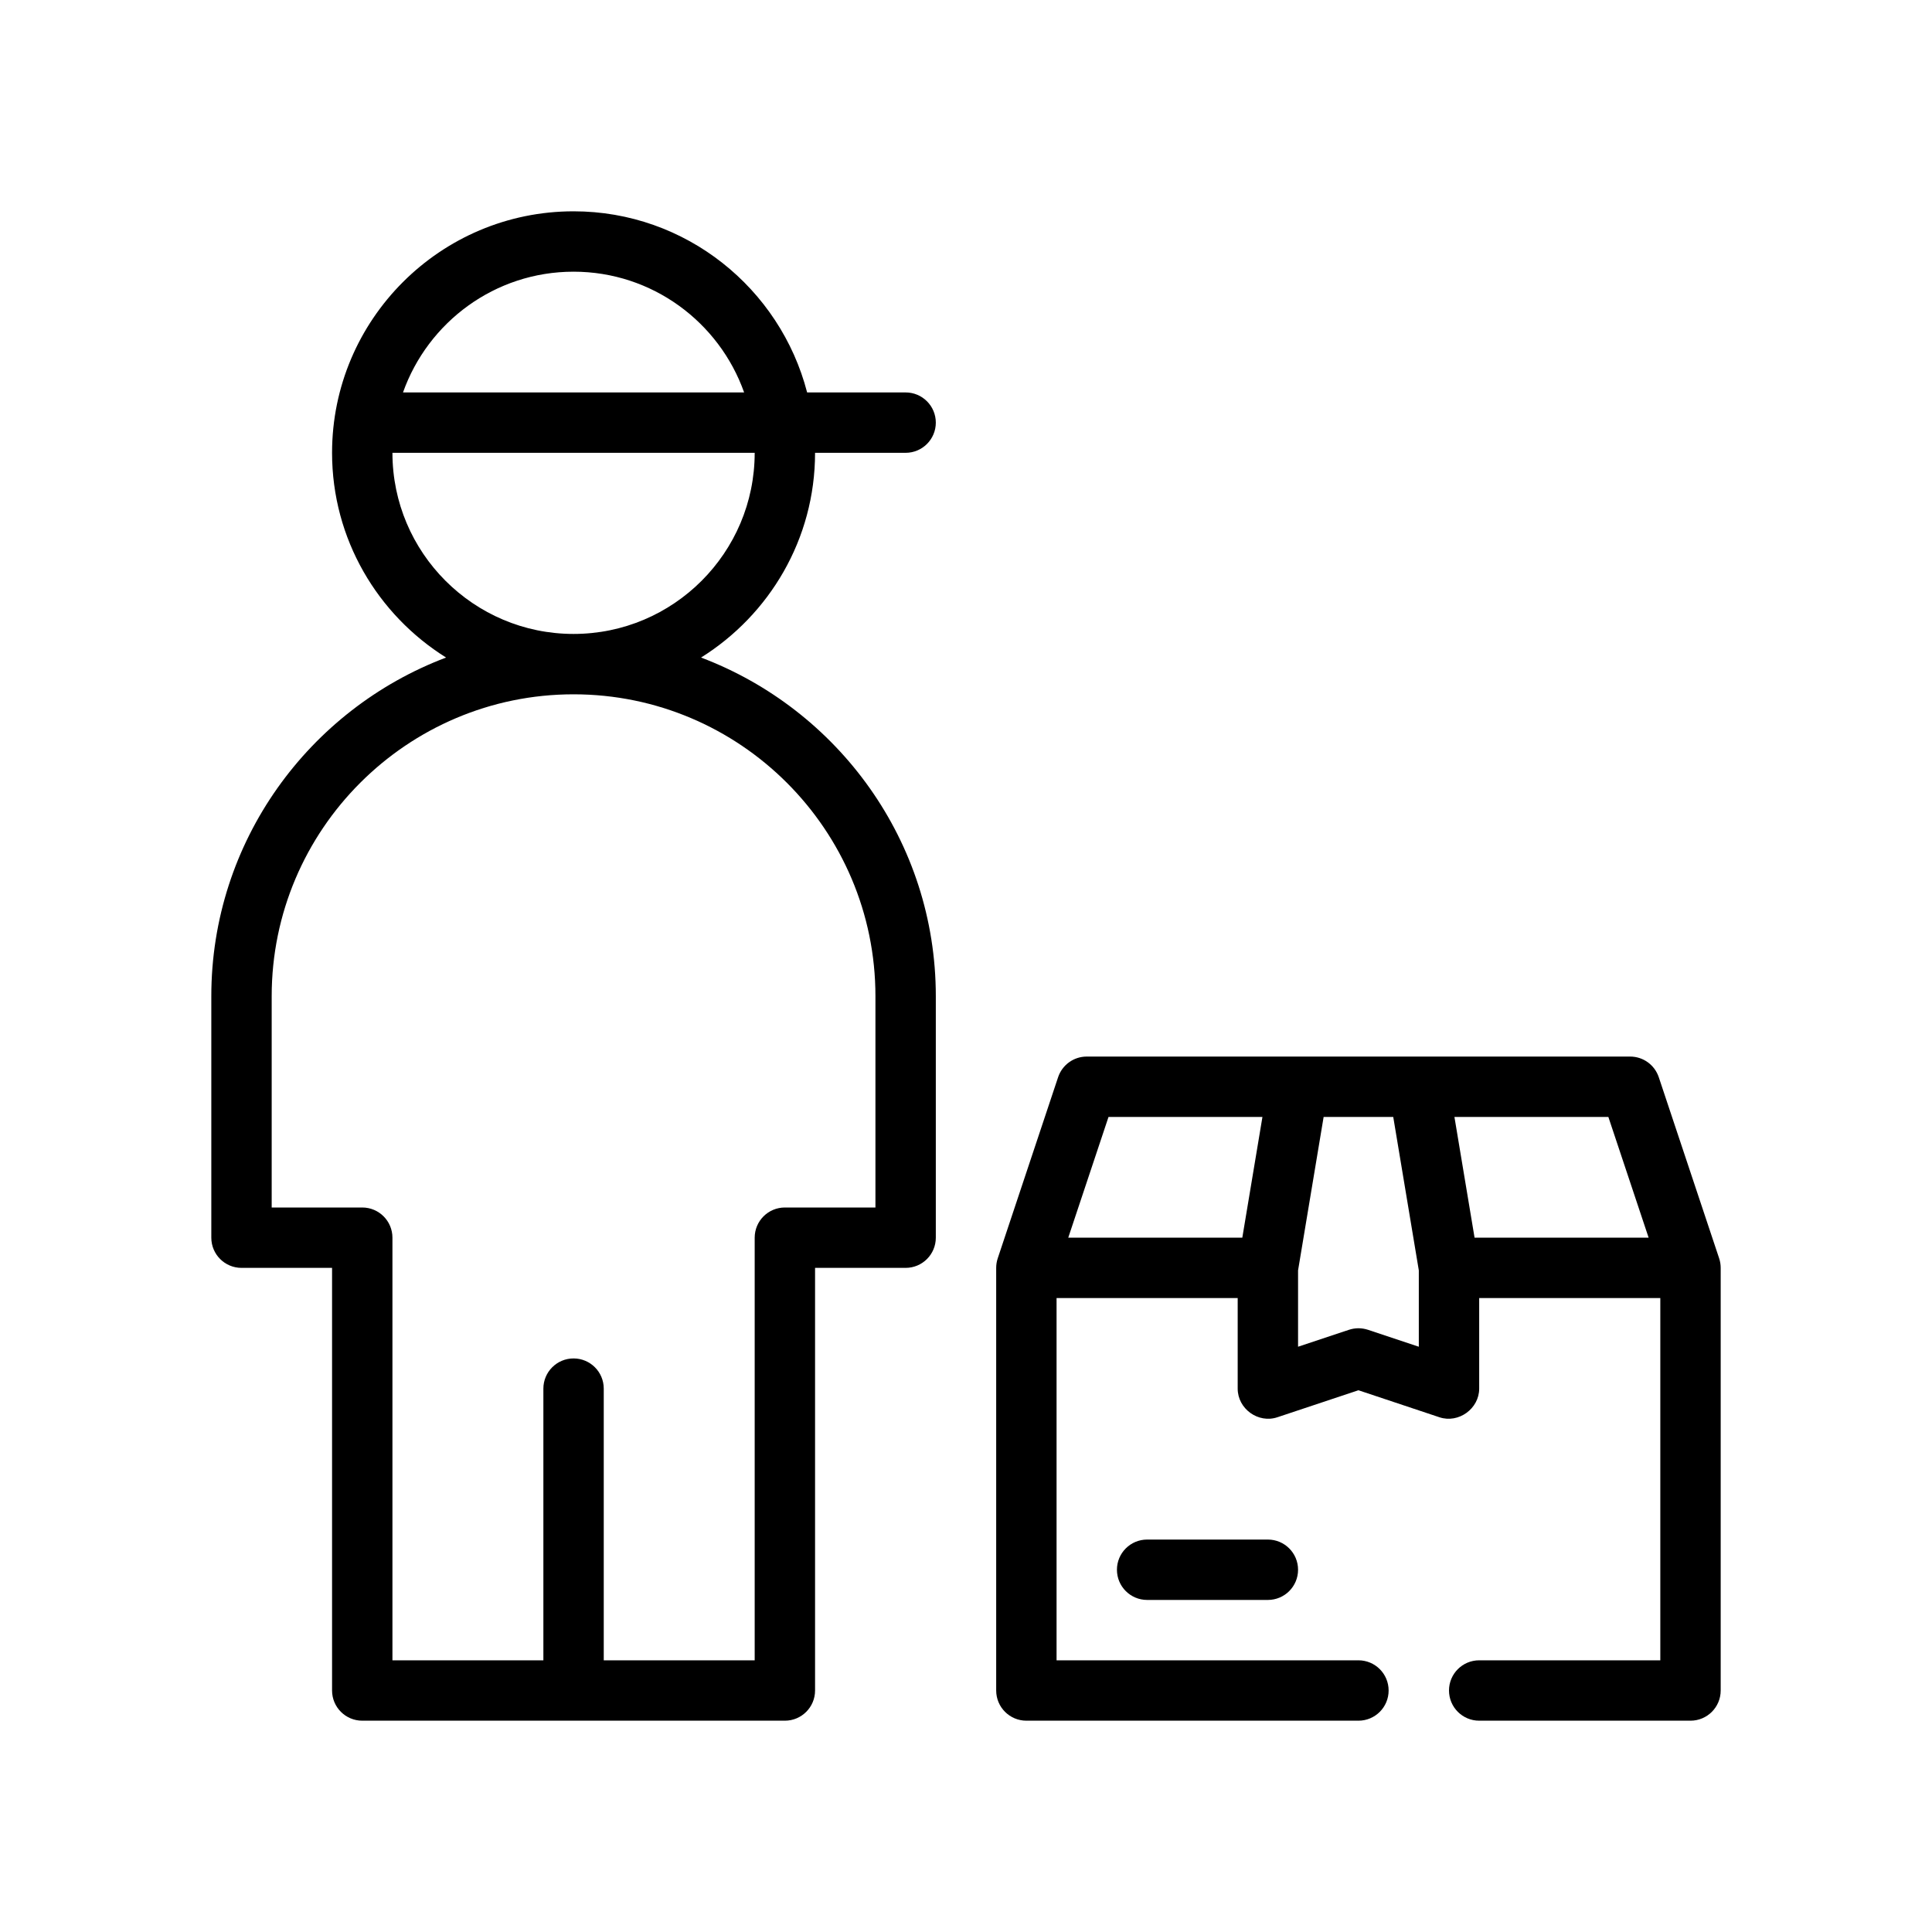
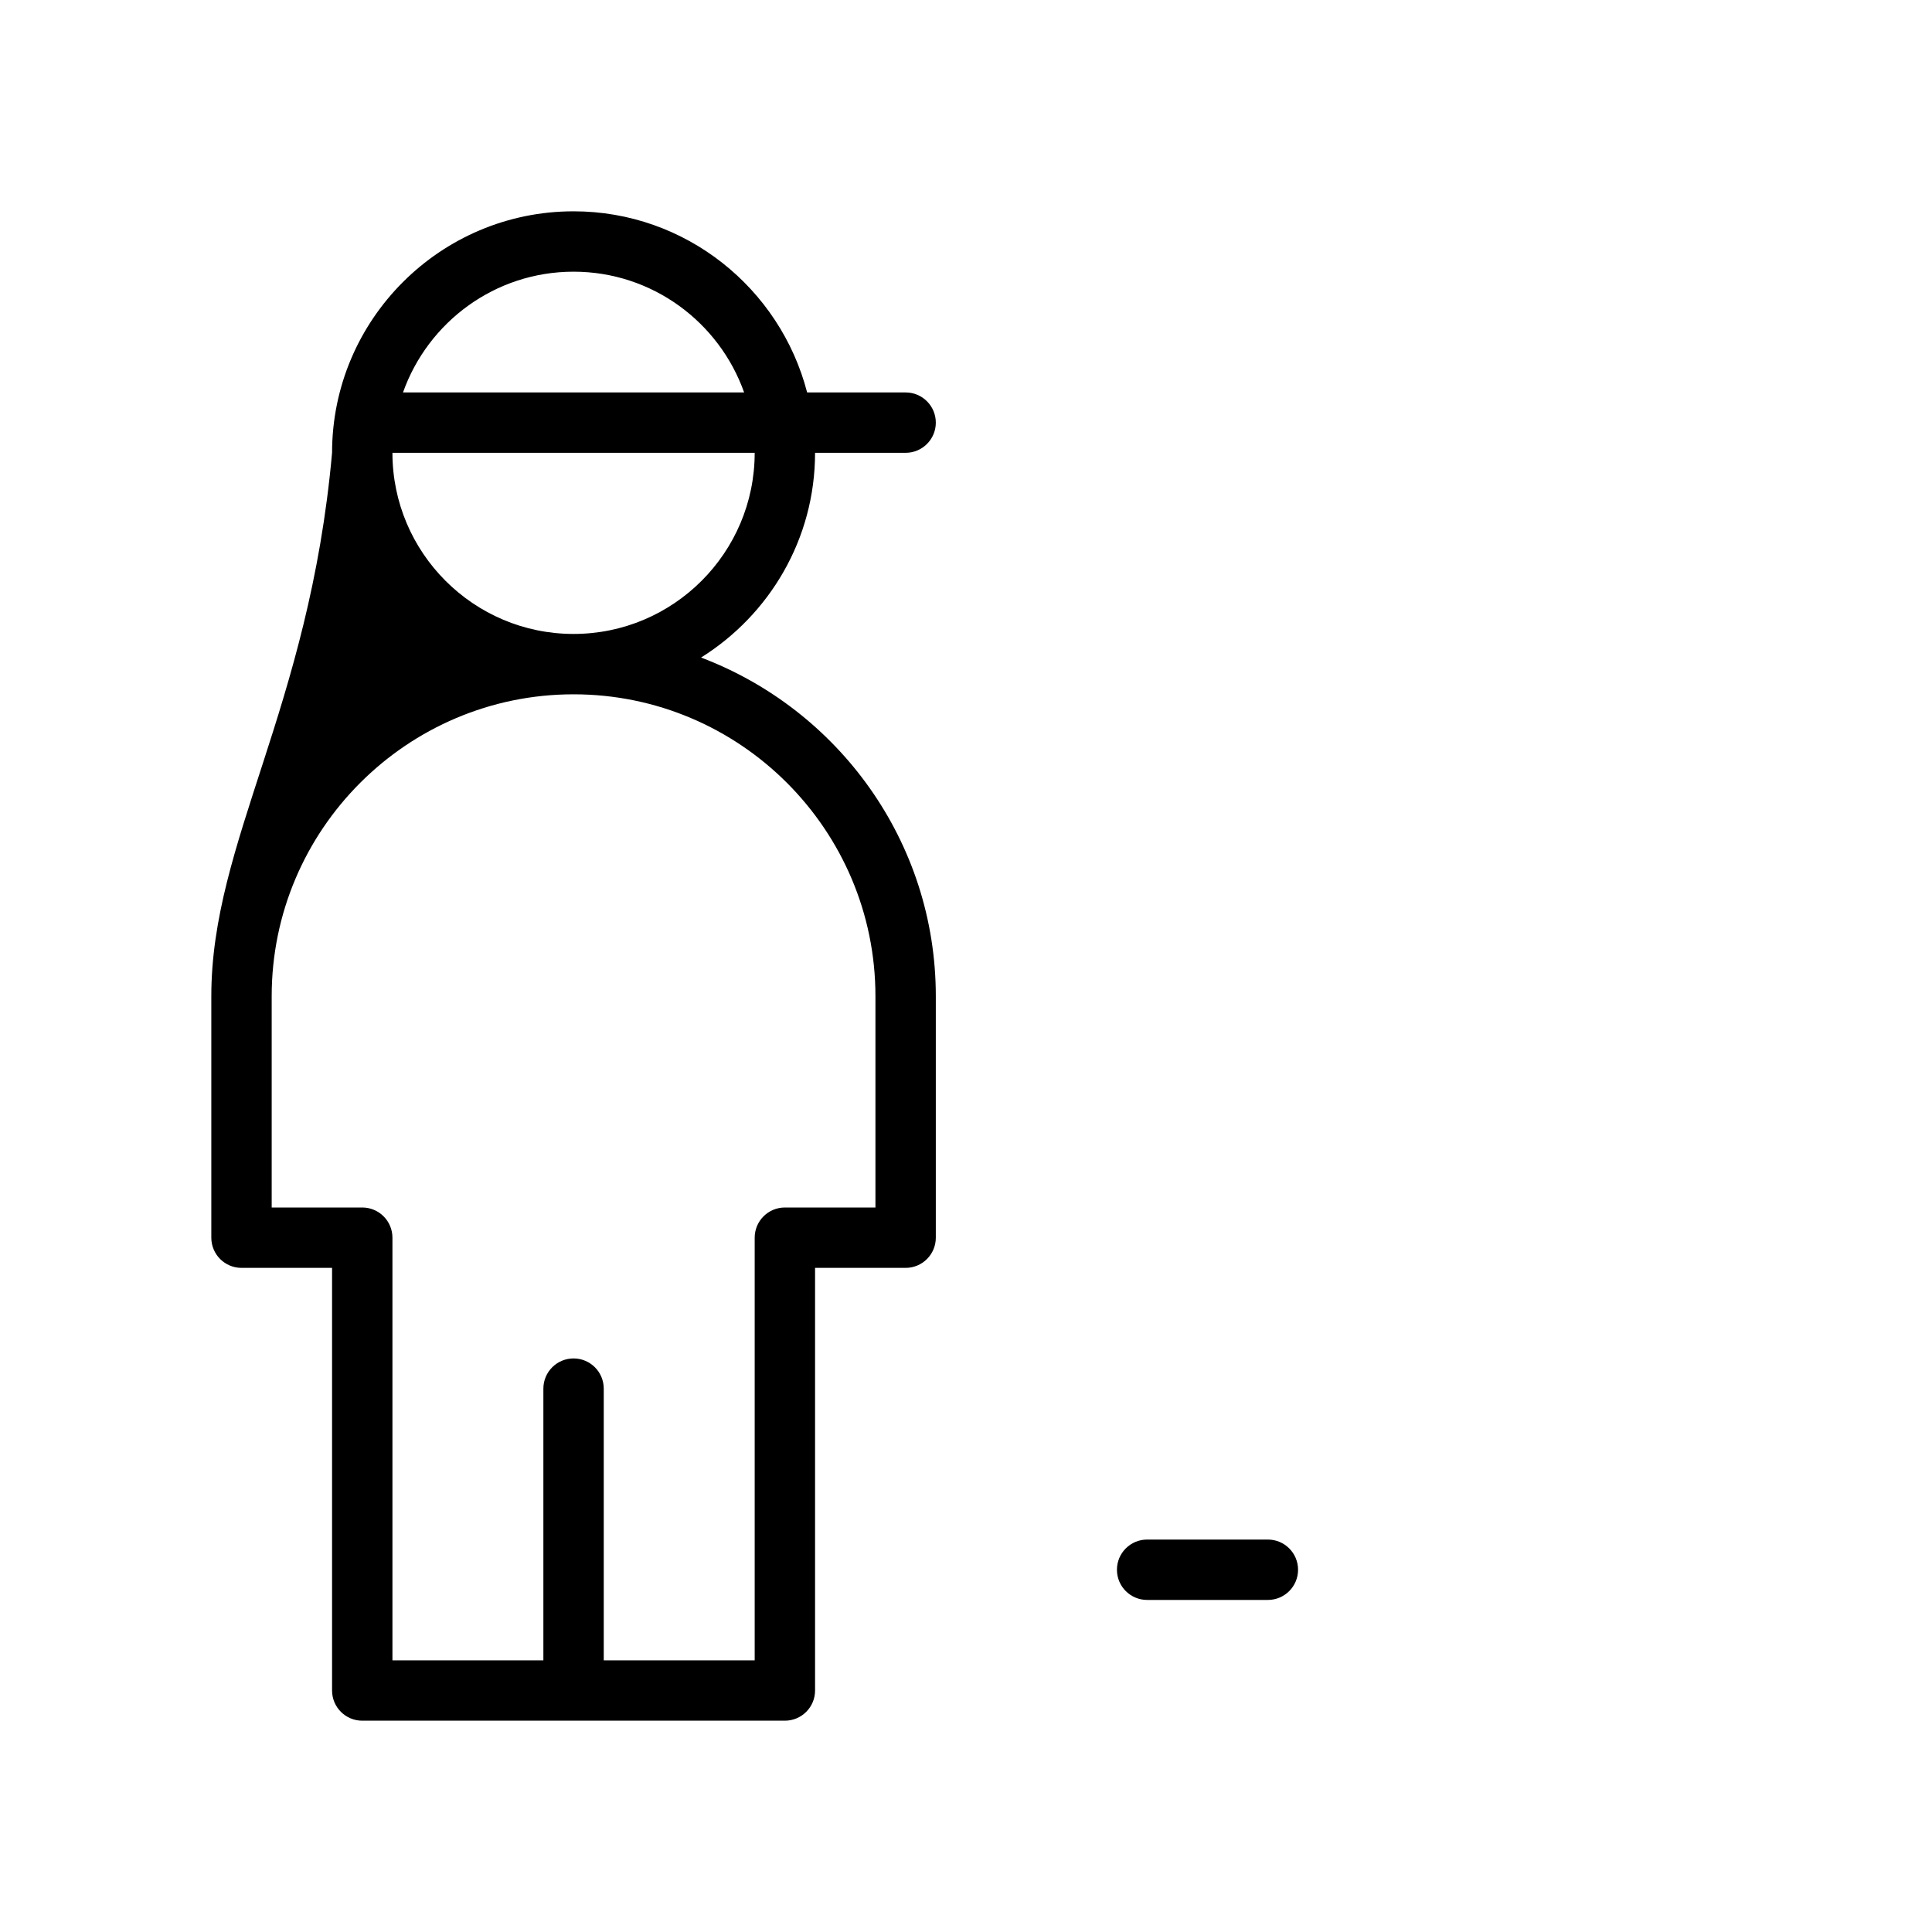
<svg xmlns="http://www.w3.org/2000/svg" id="Outline" x="0px" y="0px" viewBox="0 0 64 64" xml:space="preserve">
  <g>
-     <path d="M27,15h3c0.552,0,1-0.448,1-1s-0.448-1-1-1h-3.263C25.845,9.555,22.719,7,19,7c-4.411,0-8,3.589-8,8  c0,2.86,1.514,5.367,3.777,6.782C10.241,23.496,7,27.871,7,33v8c0,0.553,0.448,1,1,1h3v14  c0,0.553,0.448,1,1,1h14c0.552,0,1-0.447,1-1V42h3c0.552,0,1-0.447,1-1v-8c0-5.129-3.241-9.504-7.777-11.218  C25.486,20.367,27,17.86,27,15z M19,9c2.607,0,4.824,1.673,5.65,4H13.35C14.176,10.673,16.393,9,19,9z   M29,33v7h-3c-0.552,0-1,0.447-1,1v14h-5v-9c0-0.553-0.448-1-1-1s-1,0.447-1,1v9h-5V41c0-0.553-0.448-1-1-1H9v-7  c0-5.514,4.486-10,10-10S29,27.486,29,33z M19,21c-3.309,0-6-2.691-6-6h12C25,18.309,22.309,21,19,21z" />
-     <path d="M56.949,41.684l-2-6C54.812,35.275,54.431,35,54,35h-7h-4h-7c-0.431,0-0.812,0.275-0.949,0.684l-2,6  C33.017,41.786,33,41.893,33,42v14c0,0.553,0.448,1,1,1h11c0.552,0,1-0.447,1-1s-0.448-1-1-1H35V43h6  c0,0,0,2.991,0,3c0,0.67,0.682,1.161,1.316,0.948L45,46.054c0,0,2.677,0.892,2.684,0.895  C48.318,47.16,49,46.664,49,46v-3h6v12h-6c-0.552,0-1,0.447-1,1s0.448,1,1,1h7c0.552,0,1-0.447,1-1V42  C57,41.893,56.983,41.786,56.949,41.684z M54.613,41h-5.766l-0.667-4h5.099L54.613,41z M36.721,37h5.099  l-0.667,4h-5.766L36.721,37z M47,44.612l-1.684-0.561C45.213,44.018,45.107,44,45,44  s-0.213,0.018-0.316,0.052L43,44.612v-2.529L43.847,37h2.306L47,42.083V44.612z" />
+     <path d="M27,15h3c0.552,0,1-0.448,1-1s-0.448-1-1-1h-3.263C25.845,9.555,22.719,7,19,7c-4.411,0-8,3.589-8,8  C10.241,23.496,7,27.871,7,33v8c0,0.553,0.448,1,1,1h3v14  c0,0.553,0.448,1,1,1h14c0.552,0,1-0.447,1-1V42h3c0.552,0,1-0.447,1-1v-8c0-5.129-3.241-9.504-7.777-11.218  C25.486,20.367,27,17.86,27,15z M19,9c2.607,0,4.824,1.673,5.65,4H13.35C14.176,10.673,16.393,9,19,9z   M29,33v7h-3c-0.552,0-1,0.447-1,1v14h-5v-9c0-0.553-0.448-1-1-1s-1,0.447-1,1v9h-5V41c0-0.553-0.448-1-1-1H9v-7  c0-5.514,4.486-10,10-10S29,27.486,29,33z M19,21c-3.309,0-6-2.691-6-6h12C25,18.309,22.309,21,19,21z" />
    <path d="M38,51c-0.552,0-1,0.447-1,1s0.448,1,1,1h4c0.552,0,1-0.447,1-1s-0.448-1-1-1H38z" />
  </g>
</svg>